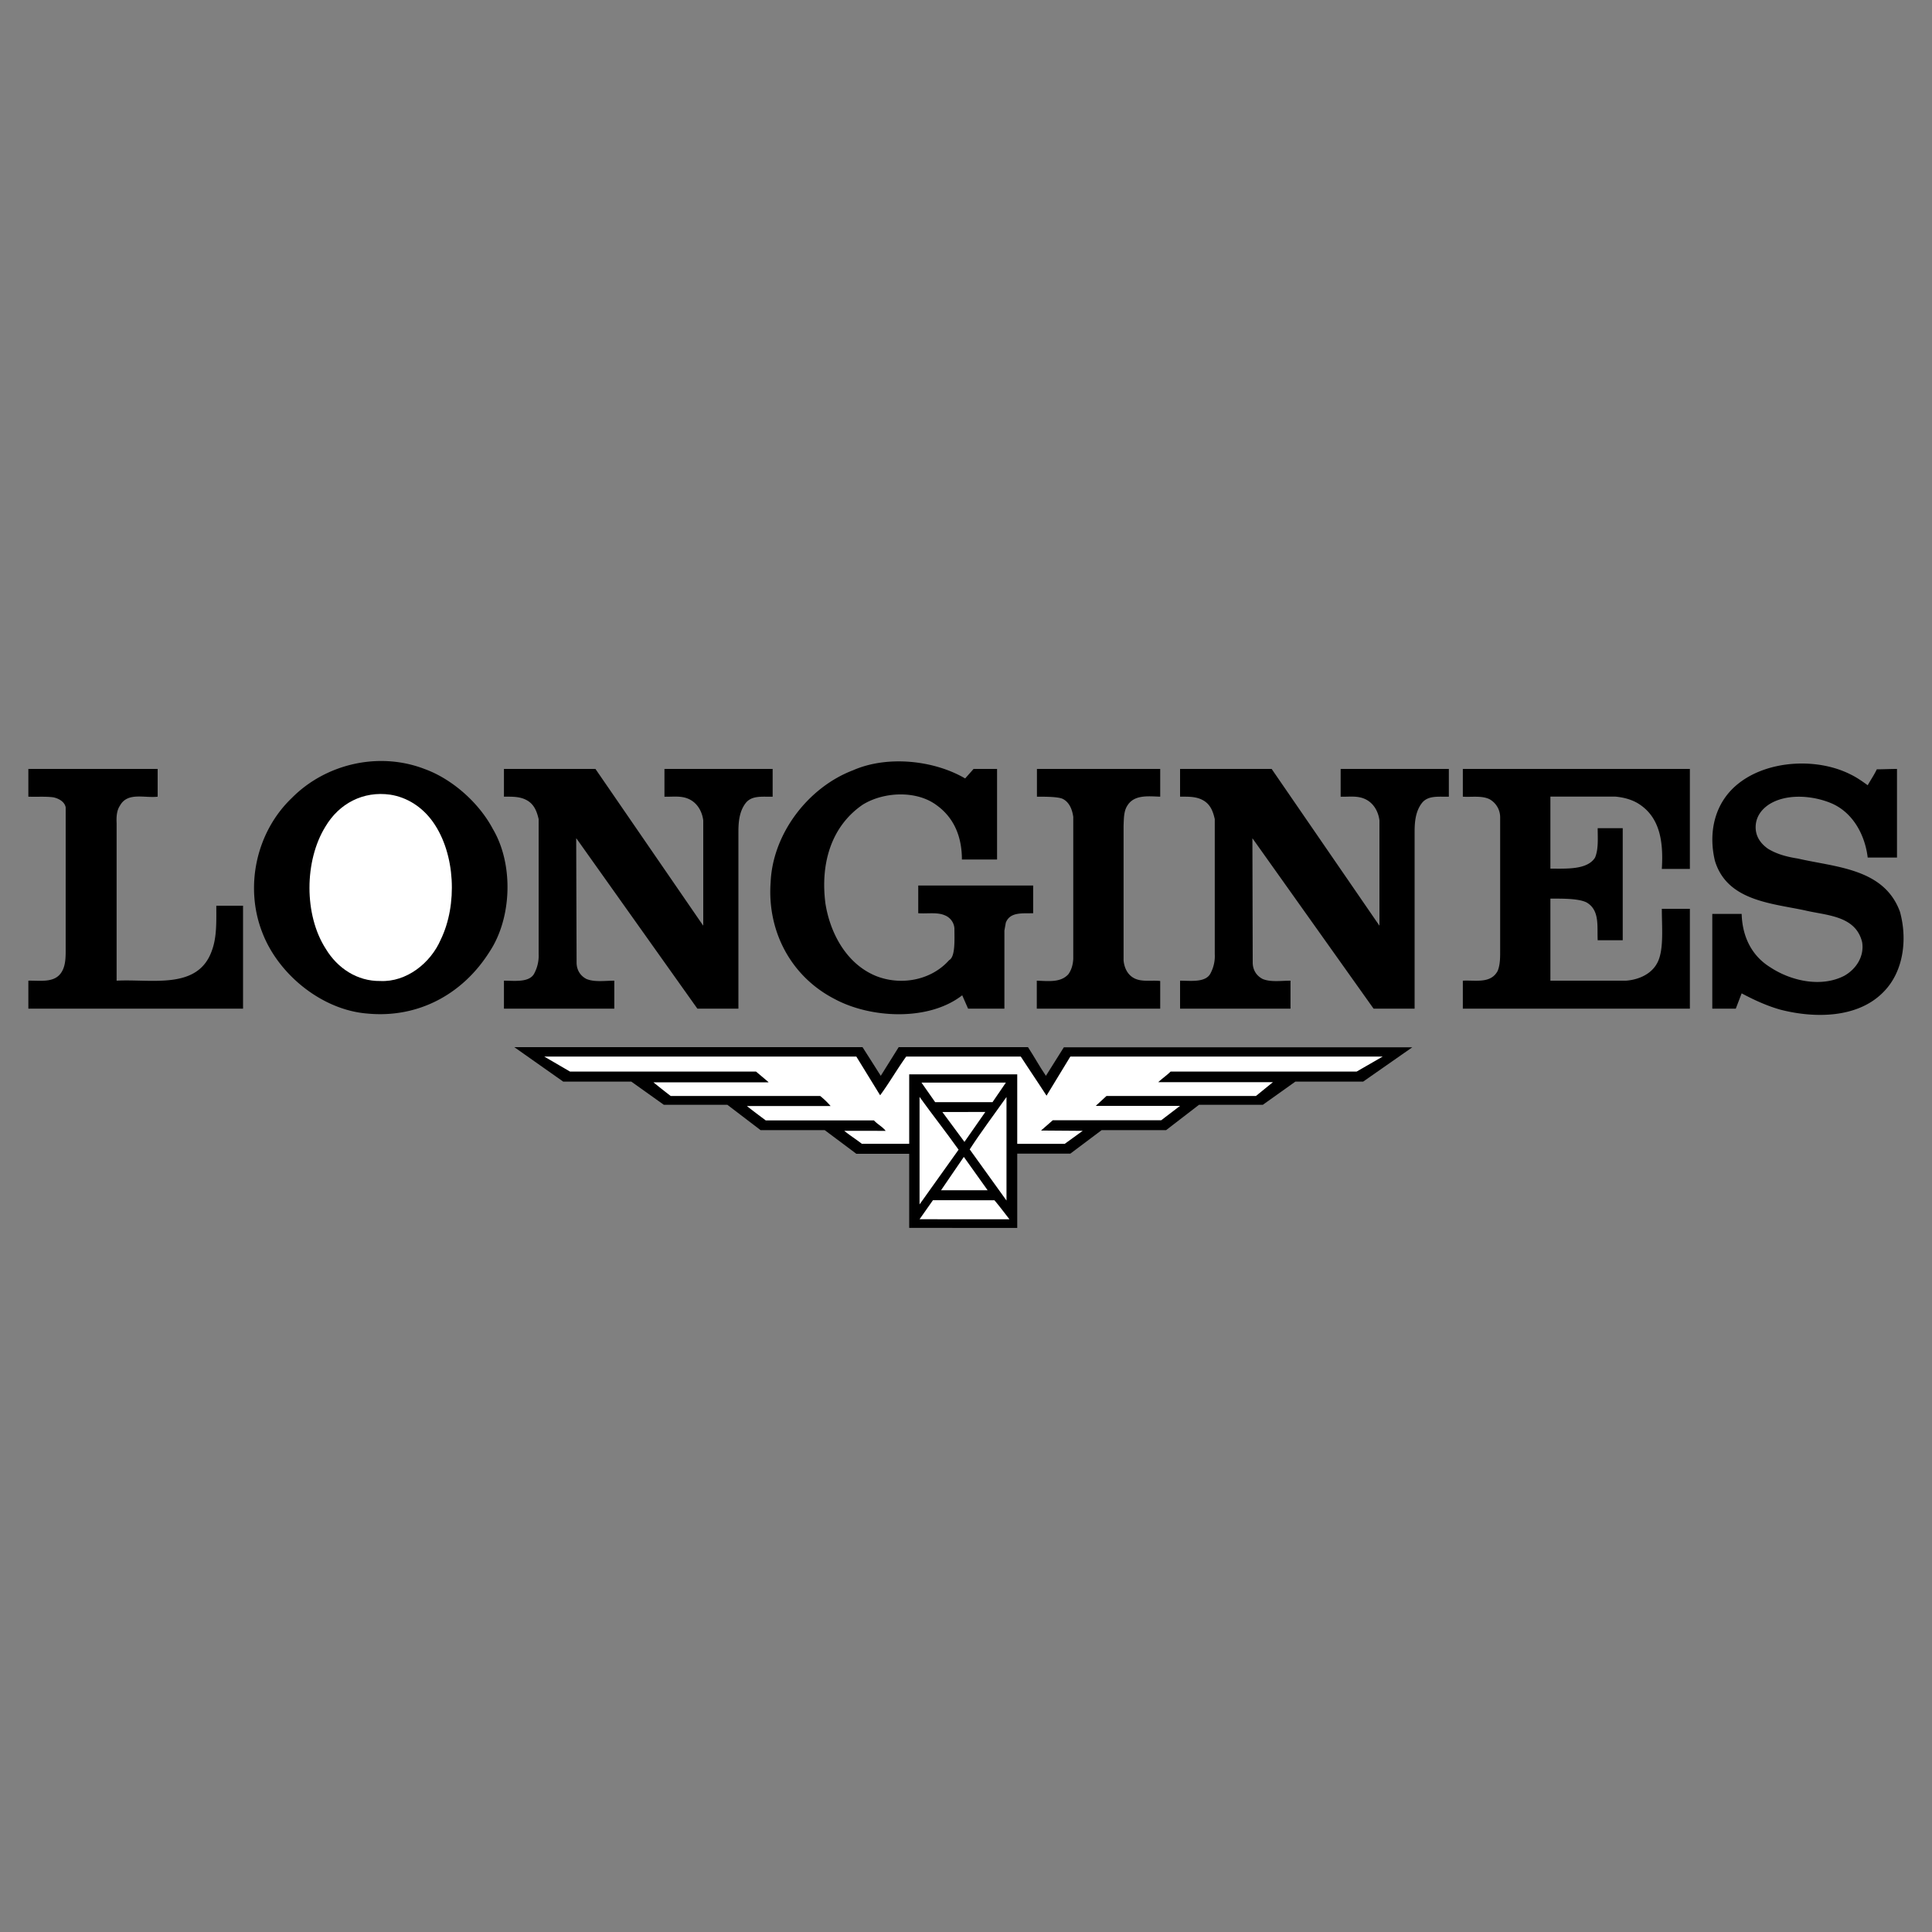
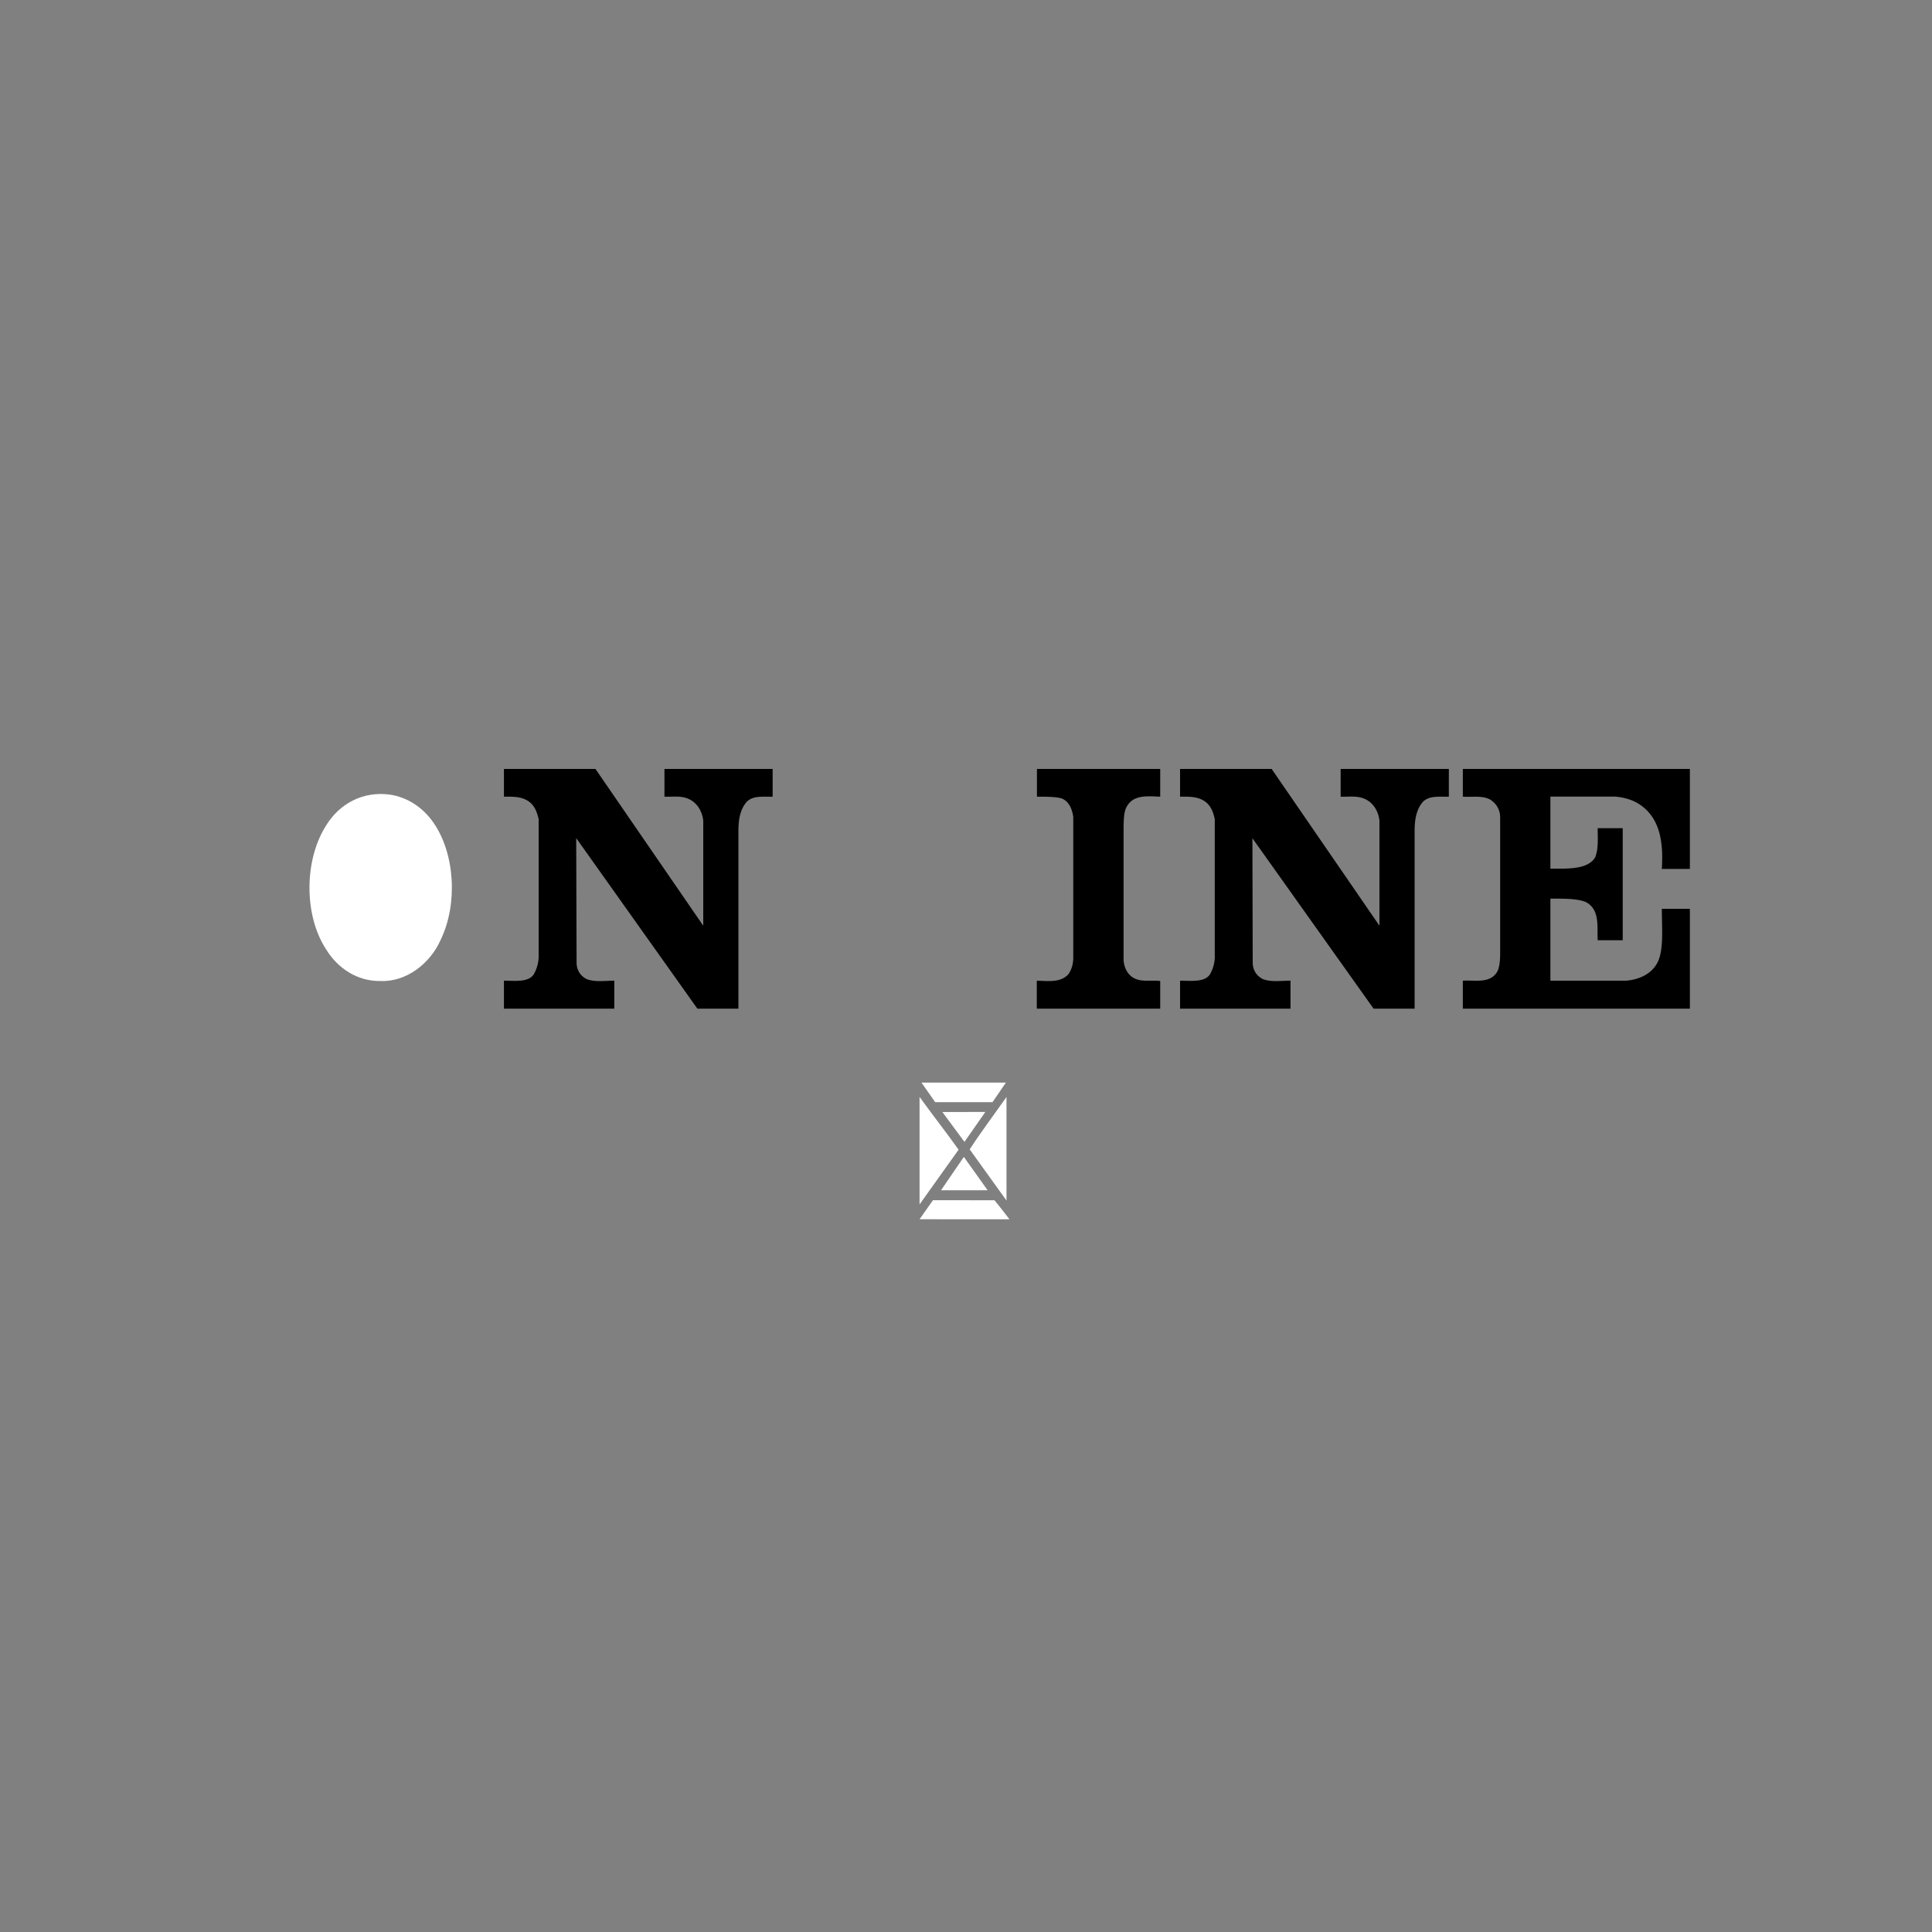
<svg xmlns="http://www.w3.org/2000/svg" id="be01f031-6ca1-487e-be6f-2d29d643bed1" data-name="Слой 1" viewBox="0 0 2500 2500">
  <rect x="0" y="0" width="2500" height="2500" fill="#808080" stroke="none" />
  <defs>
    <style>.b381b928-1d94-4e87-adcd-09735e18db43{fill:none;}.a6e1ee96-0b7b-41c5-8ac4-36c8242b43fe,.b381b928-1d94-4e87-adcd-09735e18db43,.bdfe973b-25d6-4d7d-94f5-aea892435609{fill-rule:evenodd;}.a6e1ee96-0b7b-41c5-8ac4-36c8242b43fe{fill:#fff;}</style>
  </defs>
  <title>longines-seeklogo</title>
  <path class="b381b928-1d94-4e87-adcd-09735e18db43" d="M103-537.6H2603v2500H103Z" transform="translate(-103 537.6)" />
-   <path class="bdfe973b-25d6-4d7d-94f5-aea892435609" d="M740.7,535c27,45.5,24.9,115-4.2,158.9-35,55.6-93.1,86.4-158.5,80-57.7-4.6-114.2-49.7-135.3-104.1-23.6-59.4-8.4-130.6,38-174.9,43.8-44.2,112.5-60.2,171.5-37.5C687.6,470.1,722.6,500.8,740.7,535Zm611.2-65.3,10.9-12.3h30.4V574.6h-45.5c0-28.2-9.3-53.5-32.9-70.4-26.1-19.4-68.7-17.3-95.7-.4-42.1,29.1-54.4,78.4-48,127.7,5.9,37.5,26.5,77.6,64.9,93.6,32,13,71.6,6.3,95.2-20.3,8.3-4.3,6.8-27.5,6.8-41.3a19.7,19.7,0,0,0-12.7-16.8c-9.7-4.2-22.7-1.7-34.1-2.6V608.3h148.7v35.8c-13.4.5-29.9-2.1-35.4,12.3l-1.8,10.1V767.6h-47l-7.6-17.3c-43.4,33.8-118.5,30-165.3,4.7-56.4-29.1-87.2-87.7-82.6-150.9,2.6-62.4,48.1-122.7,106.7-145,44.2-19.4,104.5-13.1,145,10.6Zm1167.9,8.8c3.8-6.7,8.4-13.5,11.8-20.6,7.4,0,17.3-.5,26.1-.5V572.1h-37.9c-3.4-28.7-18.6-57.8-46.4-70-24.4-10.5-59.8-13.5-82.6,2.1-10.1,7.2-16,16.9-16,28.7s6.3,21,16,27.8c11.8,7.2,24.9,10.5,38.8,12.7,48.9,11.3,111.3,12.6,131.9,68.7,9.7,34.9,5.1,76.7-20.6,103.2-33.3,35-89.8,35-134.1,23.6-17.7-5-34.1-12.6-50.1-21.1l-7.6,19.8h-30.4V645h38c.8,27.8,11.8,53.5,37.1,69.1,26.1,17.3,65.3,26.6,95.6,11,15.2-8.5,26.2-24.9,23.2-43.5-8.4-34.9-46.8-34.5-74.6-41.3-43.8-9.2-100.3-12.6-115.9-64-8.9-37.1-.4-75.9,30.8-100.3,37.9-29.9,101.1-33.3,144.1-11.8,8,3.8,15.2,8.8,22.8,14.3ZM307,493.3c-16.8,2.1-39.1-6.4-48.9,11.8-4.2,6.3-4.6,14.7-4.2,22.7V731.4c45.1-2.5,105.8,12.6,123.5-39.6,6.3-17.3,5.5-37.5,5.5-57.4h34.6V767.6H139.7V731.4c16-.4,34.6,3.4,43.4-11.8,4.7-8,4.9-18.1,4.9-27.8V507.2c-1.3-7.6-9.5-11.8-16.2-13.1-10.2-1.3-21.5-.4-32.1-.8V457.4H307Z" transform="translate(-103 537.6)" />
  <path class="bdfe973b-25d6-4d7d-94f5-aea892435609" d="M1012.6,659.7l.4.4V524c-1.3-10.5-6.7-21.5-17.3-27s-21.5-3.3-32.9-3.7V457.4h140v35.9c-12.7.4-27-2.1-35,8.4s-9.3,23.9-9.3,37.1V767.6h-53.1l-156.3-220-.5-.4.5,160.6c0,9.5,4.6,17.3,13,21.5,10.6,4.2,23.6,2.1,35.8,2.1v36.2H755.1V731.4c14,0,33.7,2.8,39.6-10.1a48.5,48.5,0,0,0,5.3-24.5V522.3c-2.2-9.2-5.3-18.5-14.6-24s-19.8-5-30.3-5V457.4H873.5l139.1,202.3Zm875,0,.4.4V524c-1.3-10.5-6.7-21.5-17.3-27s-21.5-3.3-32.9-3.7V457.4h140v35.9c-12.7.4-27-2.1-35,8.4s-9.3,23.9-9.3,37.1V767.6h-53.1L1724,547.6l-.4-.4.4,160.6c0,9.5,4.7,17.3,13.1,21.5,10.5,4.2,23.6,2.1,35.8,2.1v36.2H1630V731.4c14.1,0,33.8,2.8,39.7-10.1a47.4,47.4,0,0,0,5.2-24.5V522.3c-2.1-9.2-5.2-18.5-14.5-24s-19.8-5-30.4-5V457.4h118.5l139.1,202.3ZM1604.3,493.3c-15.5-.5-34.1-3-42.9,12.2-4.3,7.1-4.1,16.4-4.5,25.3V705.2c.9,9.3,4.9,18.2,13.3,22.8,10.1,5.5,22.8,2.5,34.1,3.8v35.8H1444.6V731.4c14.3.4,30.8,2.9,40.9-8.4,4.2-5.9,5.9-12.7,6.3-19.8V519.4c-1.3-8.9-4.6-18.6-13.5-23.2-6-2.9-22.5-2.9-33.5-2.9V457.4h159.5v35.9Zm685.4,93.5h-36.3c2.1-34.1-1.7-67.8-32-85.5-8.4-4.7-18.1-7.2-28.3-8.1h-83.9v93.2c20.9,0,47.8,1.7,57.8-14.3,4.6-11,3.4-25.1,3.4-38h32.4v145h-32.4c-.9-18.1,2.9-38.8-14.3-48.9-10.2-5.2-30.7-5-46.9-5V731.4h97.9c16.8-1.3,34.5-8.9,41.7-25.7s4.6-43.9,4.6-67.3h36.3V767.6H1995.9V731.4c16.4-.9,36.2,4.2,45.1-12.7,3.4-8.4,3.2-18.1,3.2-27.8V519.8a26.8,26.8,0,0,0-13.7-23.2c-10.2-5-23.2-2.5-34.6-3.3V457.4h293.8V586.8Z" transform="translate(-103 537.6)" />
  <path class="a6e1ee96-0b7b-41c5-8ac4-36c8242b43fe" d="M663.6,526.5c28.7,40.9,31.6,106.7,9.7,151.8-13.1,30.3-44.3,55.2-78.4,53.5-29.5.4-55.2-16.4-70.4-41.7-28.2-43.8-27.8-113.8-.4-158.1,17.7-29.9,48.9-46.3,83.9-41.3,21.9,3.4,41.7,16,55.6,35.8Z" transform="translate(-103 537.6)" />
-   <path class="bdfe973b-25d6-4d7d-94f5-aea892435609" d="M1219.1,817.4c8,12.2,15.6,24.8,23.6,37.1l23.2-37.1h167.3c8,12.2,14.8,24.8,23.2,37.1l23.2-36.9h450.9L1866.9,862h-87.7l-42.1,30h-82.6l-42.6,32.8h-83.4L1488,955.2h-68.7v96.1H1279.5V955.4h-68.4l-40.9-30.6h-83l-43-32.8H962l-42.1-30H831.8l-63.3-44.6Z" transform="translate(-103 537.6)" />
-   <path class="a6e1ee96-0b7b-41c5-8ac4-36c8242b43fe" d="M1241.9,879.7c11.8-16,21.9-33.7,33.7-50.1h148.3c11,16.9,22.4,33.7,33.3,50.6l30.8-50.6h404.2L1858.5,849H1617.8c-5.1,5-10.5,8.6-16,13.7h148.4l-22,17.9H1534.8l-13.9,12.8H1630L1605.6,912H1465.3l-15.2,13.3,53.9.4-23.2,16.8h-61.5V852.6H1279.5v89.9h-61.2c-7.6-5.9-15.6-10.9-22.8-16.8H1249c-3.7-5.1-10.5-8.4-15.1-13.5h-140c-8.2-6.1-16.4-12.2-24.4-18.6h108.3a98.6,98.6,0,0,0-13.5-13H970.9c-7.6-5.8-15-11.7-22.4-17.7h148.8v-.4l-16-13.5H840.6l-33.3-19.4h403.8l30.8,50.1Z" transform="translate(-103 537.6)" />
  <path class="a6e1ee96-0b7b-41c5-8ac4-36c8242b43fe" d="M1387.3,888.6h-74.2l-17.7-25.3h109.2Zm-43.9,61.5-50.5,70.8V881.8C1309.3,904.6,1327,927,1343.4,950.1Zm14.4-.4c14.7-22.7,31.6-45.1,47.6-67.8v134ZM1351,940l-28.6-38.7H1378Zm-30.3,62.6,29.5-43.2,30.8,43.2Zm69.1,12.9c6.8,8,13.1,16.6,19.4,24.6H1292.9l17.3-24.6Z" transform="translate(-103 537.6)" />
</svg>